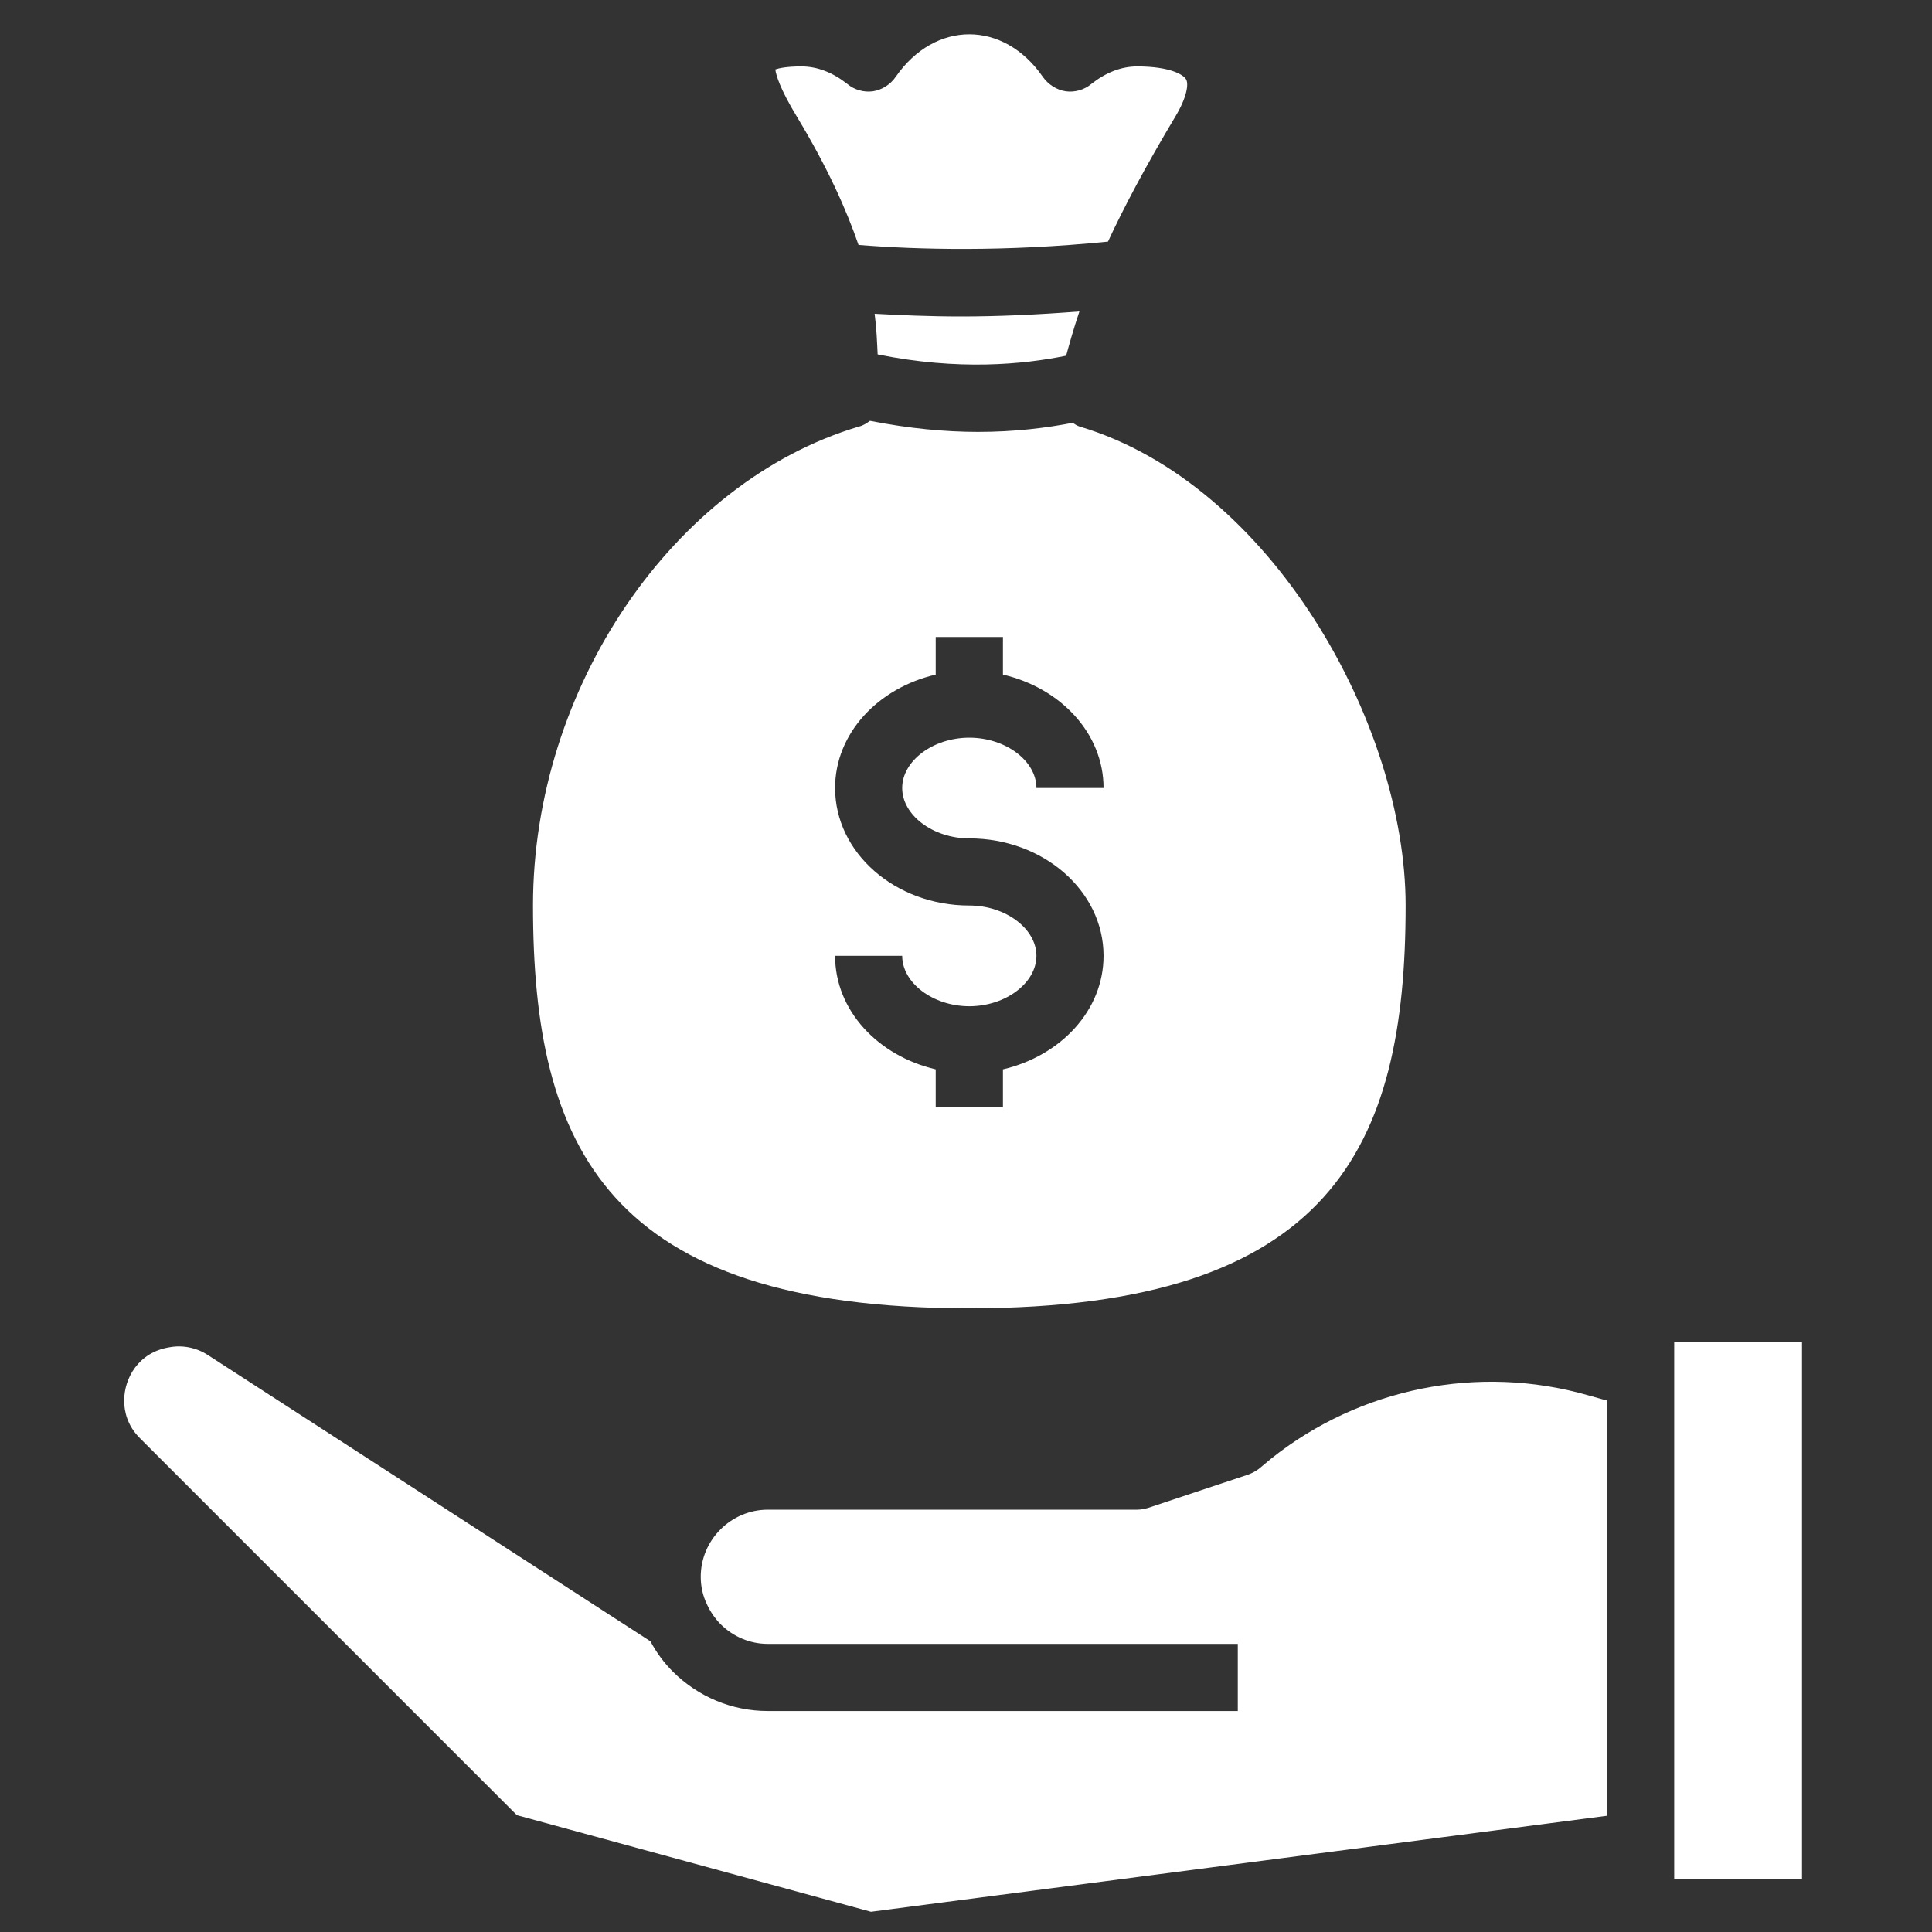
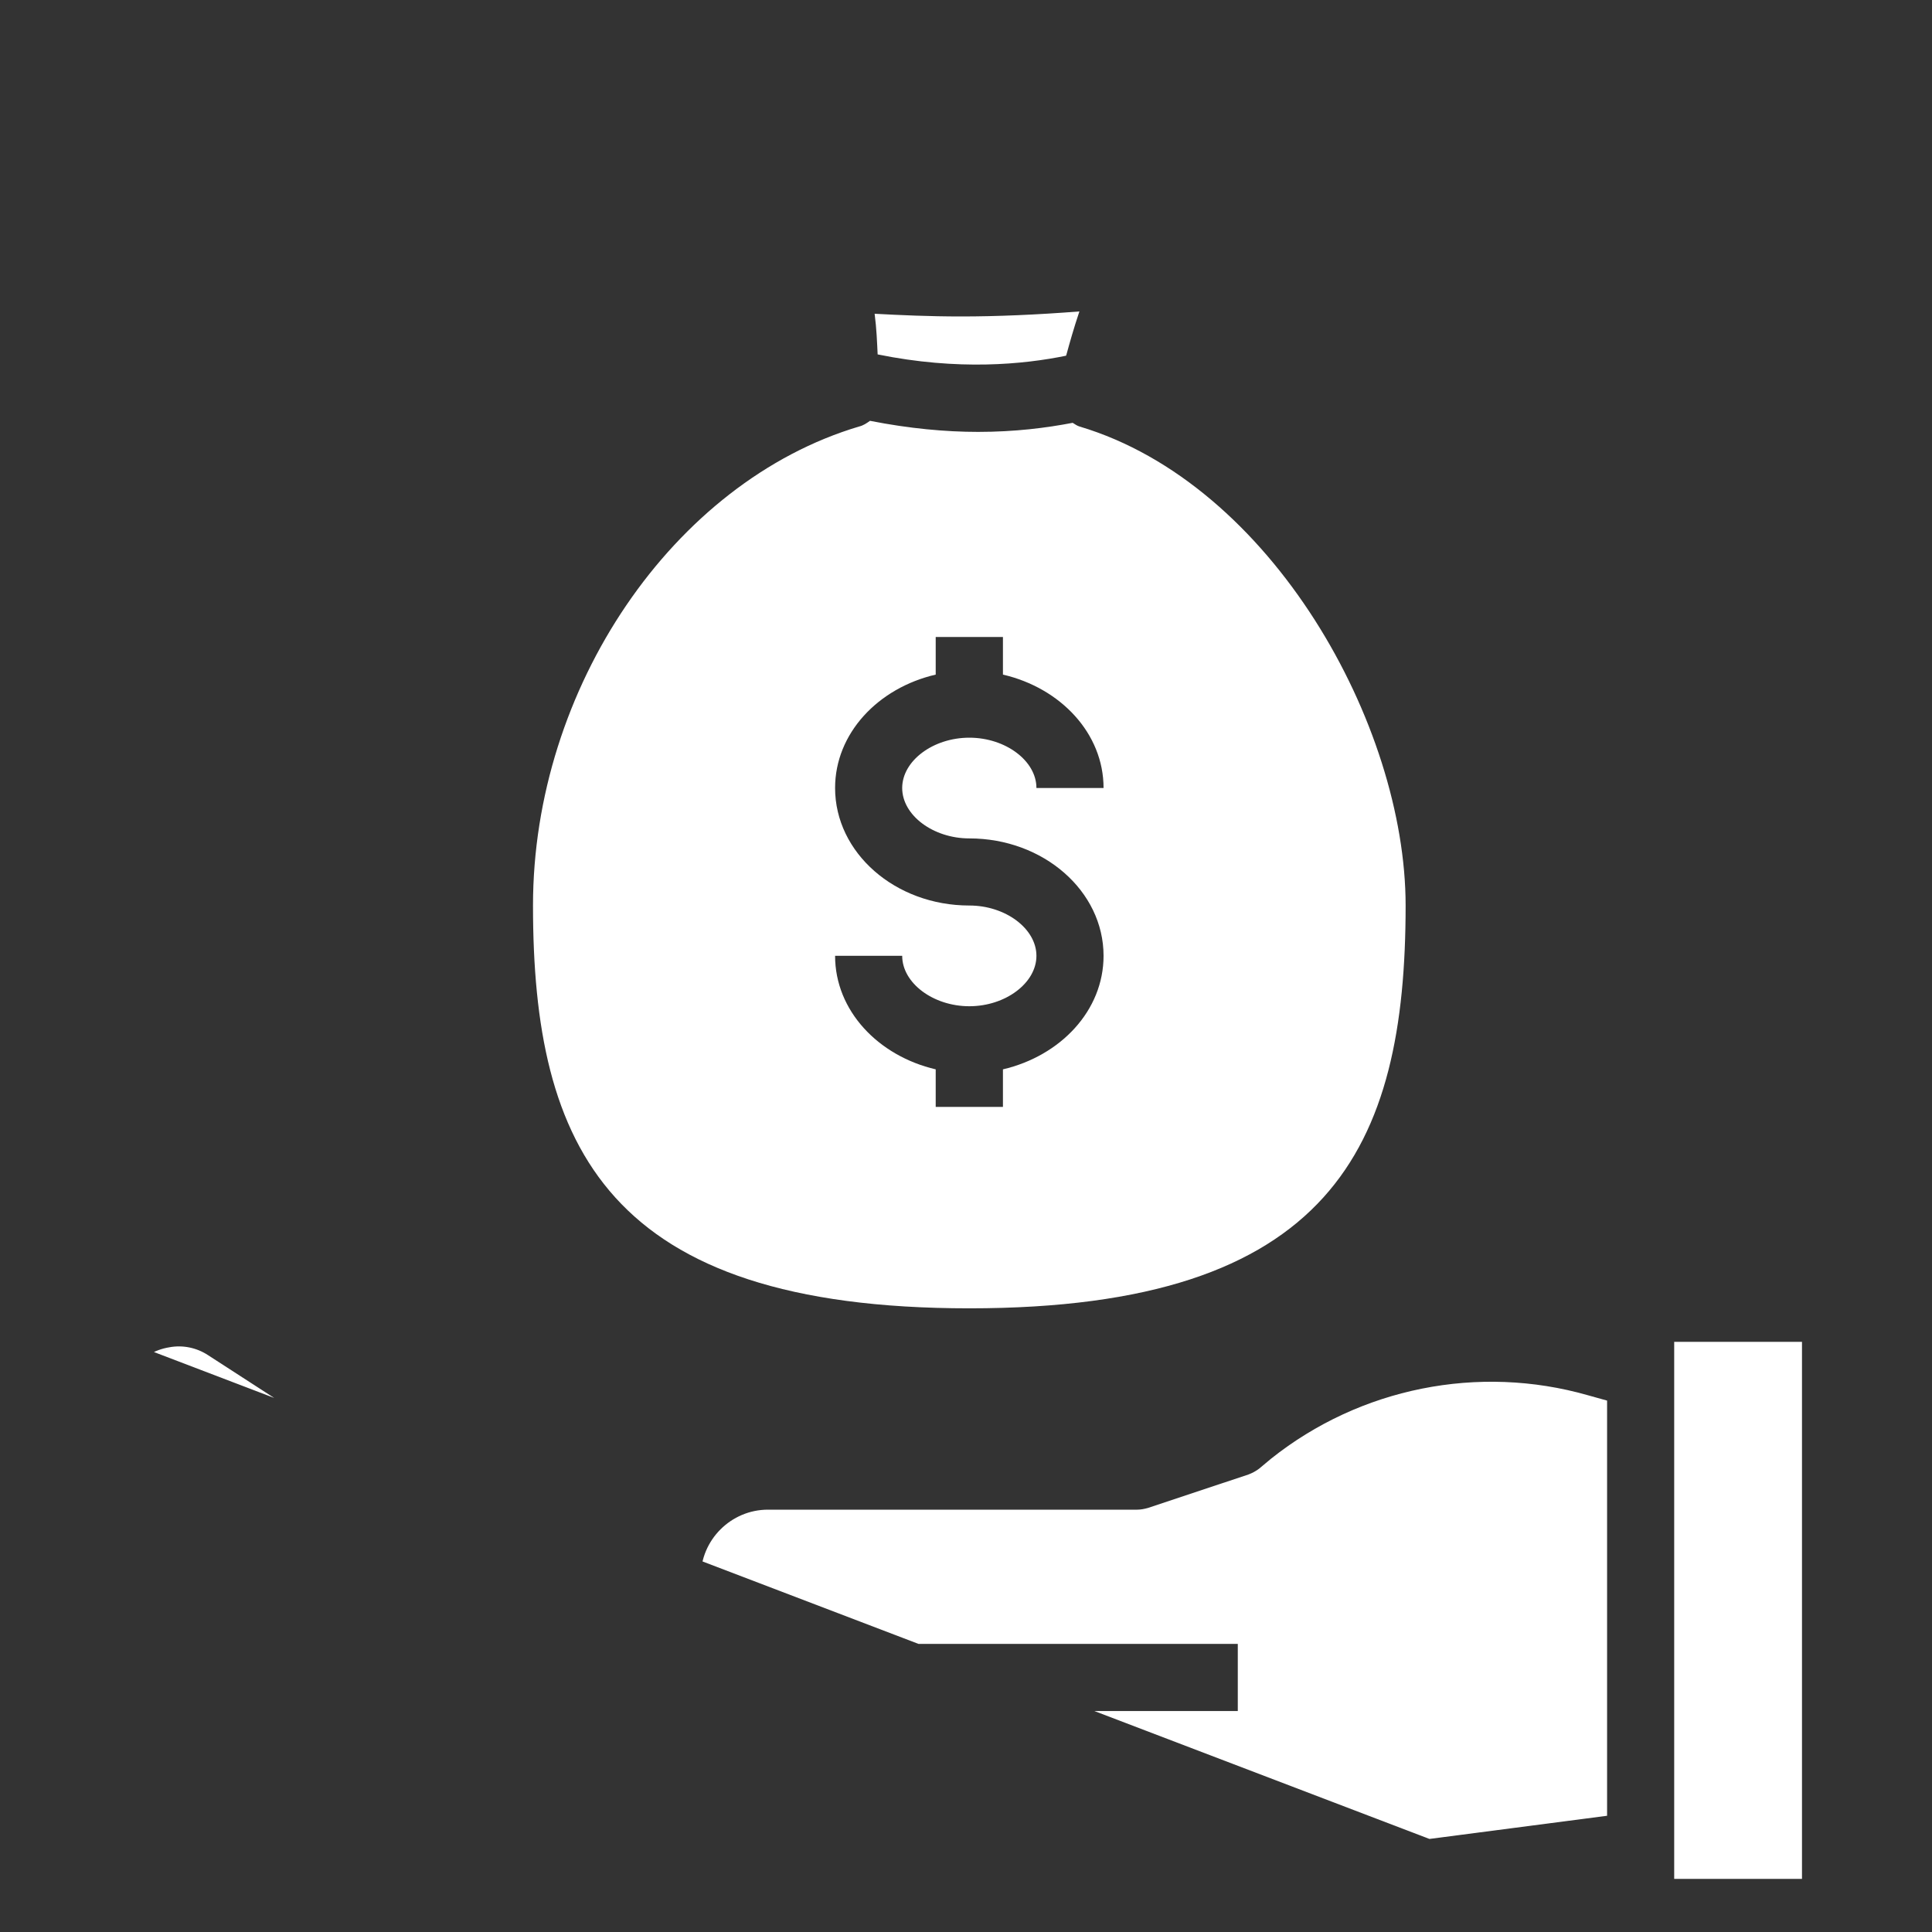
<svg xmlns="http://www.w3.org/2000/svg" width="100" zoomAndPan="magnify" viewBox="0 0 75 75" height="100" preserveAspectRatio="xMidYMid meet" version="1.0">
  <rect x="0" y="0" width="75" height="75" fill="#333333" stroke="none" />
  <defs>
    <clipPath id="fbf8211a40">
      <path d="M 64 52 L 69.953 52 L 69.953 73 L 64 73 Z M 64 52 " clip-rule="nonzero" />
    </clipPath>
    <clipPath id="4a2c1594b7">
-       <path d="M 4.703 52 L 63 52 L 63 74.254 L 4.703 74.254 Z M 4.703 52 " clip-rule="nonzero" />
+       <path d="M 4.703 52 L 63 52 L 63 74.254 Z M 4.703 52 " clip-rule="nonzero" />
    </clipPath>
  </defs>
  <g clip-path="url(#fbf8211a40)">
    <path fill="#ffffff" d="M 64.992 52.09 L 70.203 52.09 L 70.203 72.938 L 64.992 72.938 Z M 64.992 52.09 " fill-opacity="1" fill-rule="nonzero" />
  </g>
  <g clip-path="url(#4a2c1594b7)">
    <path fill="#ffffff" d="M 62.387 54.371 L 62.387 70.488 L 33.812 74.215 L 20.066 70.465 L 5.445 55.844 C 4.926 55.336 4.82 54.762 4.82 54.371 C 4.82 53.512 5.367 52.496 6.578 52.301 C 7.086 52.207 7.621 52.312 8.062 52.598 L 25.25 63.715 C 25.484 64.156 25.785 64.559 26.125 64.898 C 27.113 65.875 28.418 66.422 29.812 66.422 L 48.051 66.422 L 48.051 63.816 L 29.812 63.816 C 29.121 63.816 28.469 63.543 27.973 63.051 C 27.766 62.84 27.57 62.566 27.438 62.266 C 27.281 61.941 27.203 61.578 27.203 61.211 C 27.203 59.777 28.379 58.605 29.812 58.605 L 44.145 58.605 C 44.285 58.605 44.418 58.578 44.562 58.539 L 48.469 57.238 C 48.613 57.184 48.758 57.105 48.875 57.016 L 49.344 56.625 C 52.797 53.875 57.395 52.949 61.645 54.164 Z M 62.387 54.371 " fill-opacity="1" fill-rule="nonzero" />
  </g>
-   <path fill="#ffffff" d="M 45.629 4.52 C 44.445 6.5 43.609 8.09 43.012 9.379 C 38.996 9.781 35.621 9.691 33.328 9.508 C 32.871 8.18 32.156 6.551 30.93 4.52 C 30.266 3.426 30.125 2.902 30.098 2.695 C 30.242 2.645 30.539 2.578 31.113 2.578 C 31.727 2.578 32.324 2.812 32.887 3.254 C 33.16 3.488 33.539 3.594 33.891 3.543 C 34.242 3.488 34.566 3.281 34.773 2.98 C 36.301 0.781 38.957 0.781 40.48 2.98 C 40.691 3.281 41.016 3.488 41.367 3.543 C 41.719 3.594 42.098 3.488 42.371 3.254 C 42.934 2.812 43.531 2.578 44.145 2.578 C 45.422 2.578 45.953 2.902 46.047 3.086 C 46.148 3.27 46.07 3.789 45.629 4.52 Z M 45.629 4.52 " fill-opacity="1" fill-rule="nonzero" />
  <path fill="#ffffff" d="M 41.902 12.09 C 41.68 12.754 41.523 13.312 41.395 13.781 C 41.395 13.781 41.383 13.797 41.383 13.809 C 39.727 14.148 37.199 14.395 34.07 13.758 C 34.047 13.289 34.031 12.781 33.953 12.18 C 34.945 12.234 36.066 12.285 37.316 12.285 C 38.695 12.285 40.246 12.219 41.902 12.09 Z M 41.902 12.09 " fill-opacity="1" fill-rule="nonzero" />
  <path fill="#ffffff" d="M 41.914 16.559 C 41.812 16.531 41.734 16.469 41.641 16.414 C 40.625 16.609 39.402 16.766 37.969 16.766 C 36.715 16.766 35.297 16.637 33.773 16.336 C 33.641 16.43 33.512 16.52 33.344 16.559 C 26.137 18.707 20.691 26.707 20.691 35.152 C 20.691 44.535 23.57 50.789 37.629 50.789 C 51.688 50.789 54.566 44.535 54.566 35.152 C 54.566 28.141 49.367 18.785 41.914 16.559 Z M 37.629 32.547 C 40.508 32.547 42.84 34.59 42.84 37.105 C 42.84 39.23 41.172 40.988 38.934 41.512 L 38.934 42.969 L 36.324 42.969 L 36.324 41.512 C 34.086 40.988 32.418 39.23 32.418 37.105 L 35.023 37.105 C 35.023 38.16 36.223 39.062 37.629 39.062 C 39.035 39.062 40.234 38.16 40.234 37.105 C 40.234 36.051 39.035 35.152 37.629 35.152 C 34.75 35.152 32.418 33.105 32.418 30.59 C 32.418 28.469 34.086 26.707 36.324 26.188 L 36.324 24.727 L 38.934 24.727 L 38.934 26.188 C 41.172 26.707 42.84 28.469 42.84 30.59 L 40.234 30.59 C 40.234 29.535 39.035 28.637 37.629 28.637 C 36.223 28.637 35.023 29.535 35.023 30.59 C 35.023 31.648 36.223 32.547 37.629 32.547 Z M 37.629 32.547 " fill-opacity="1" fill-rule="nonzero" />
</svg>